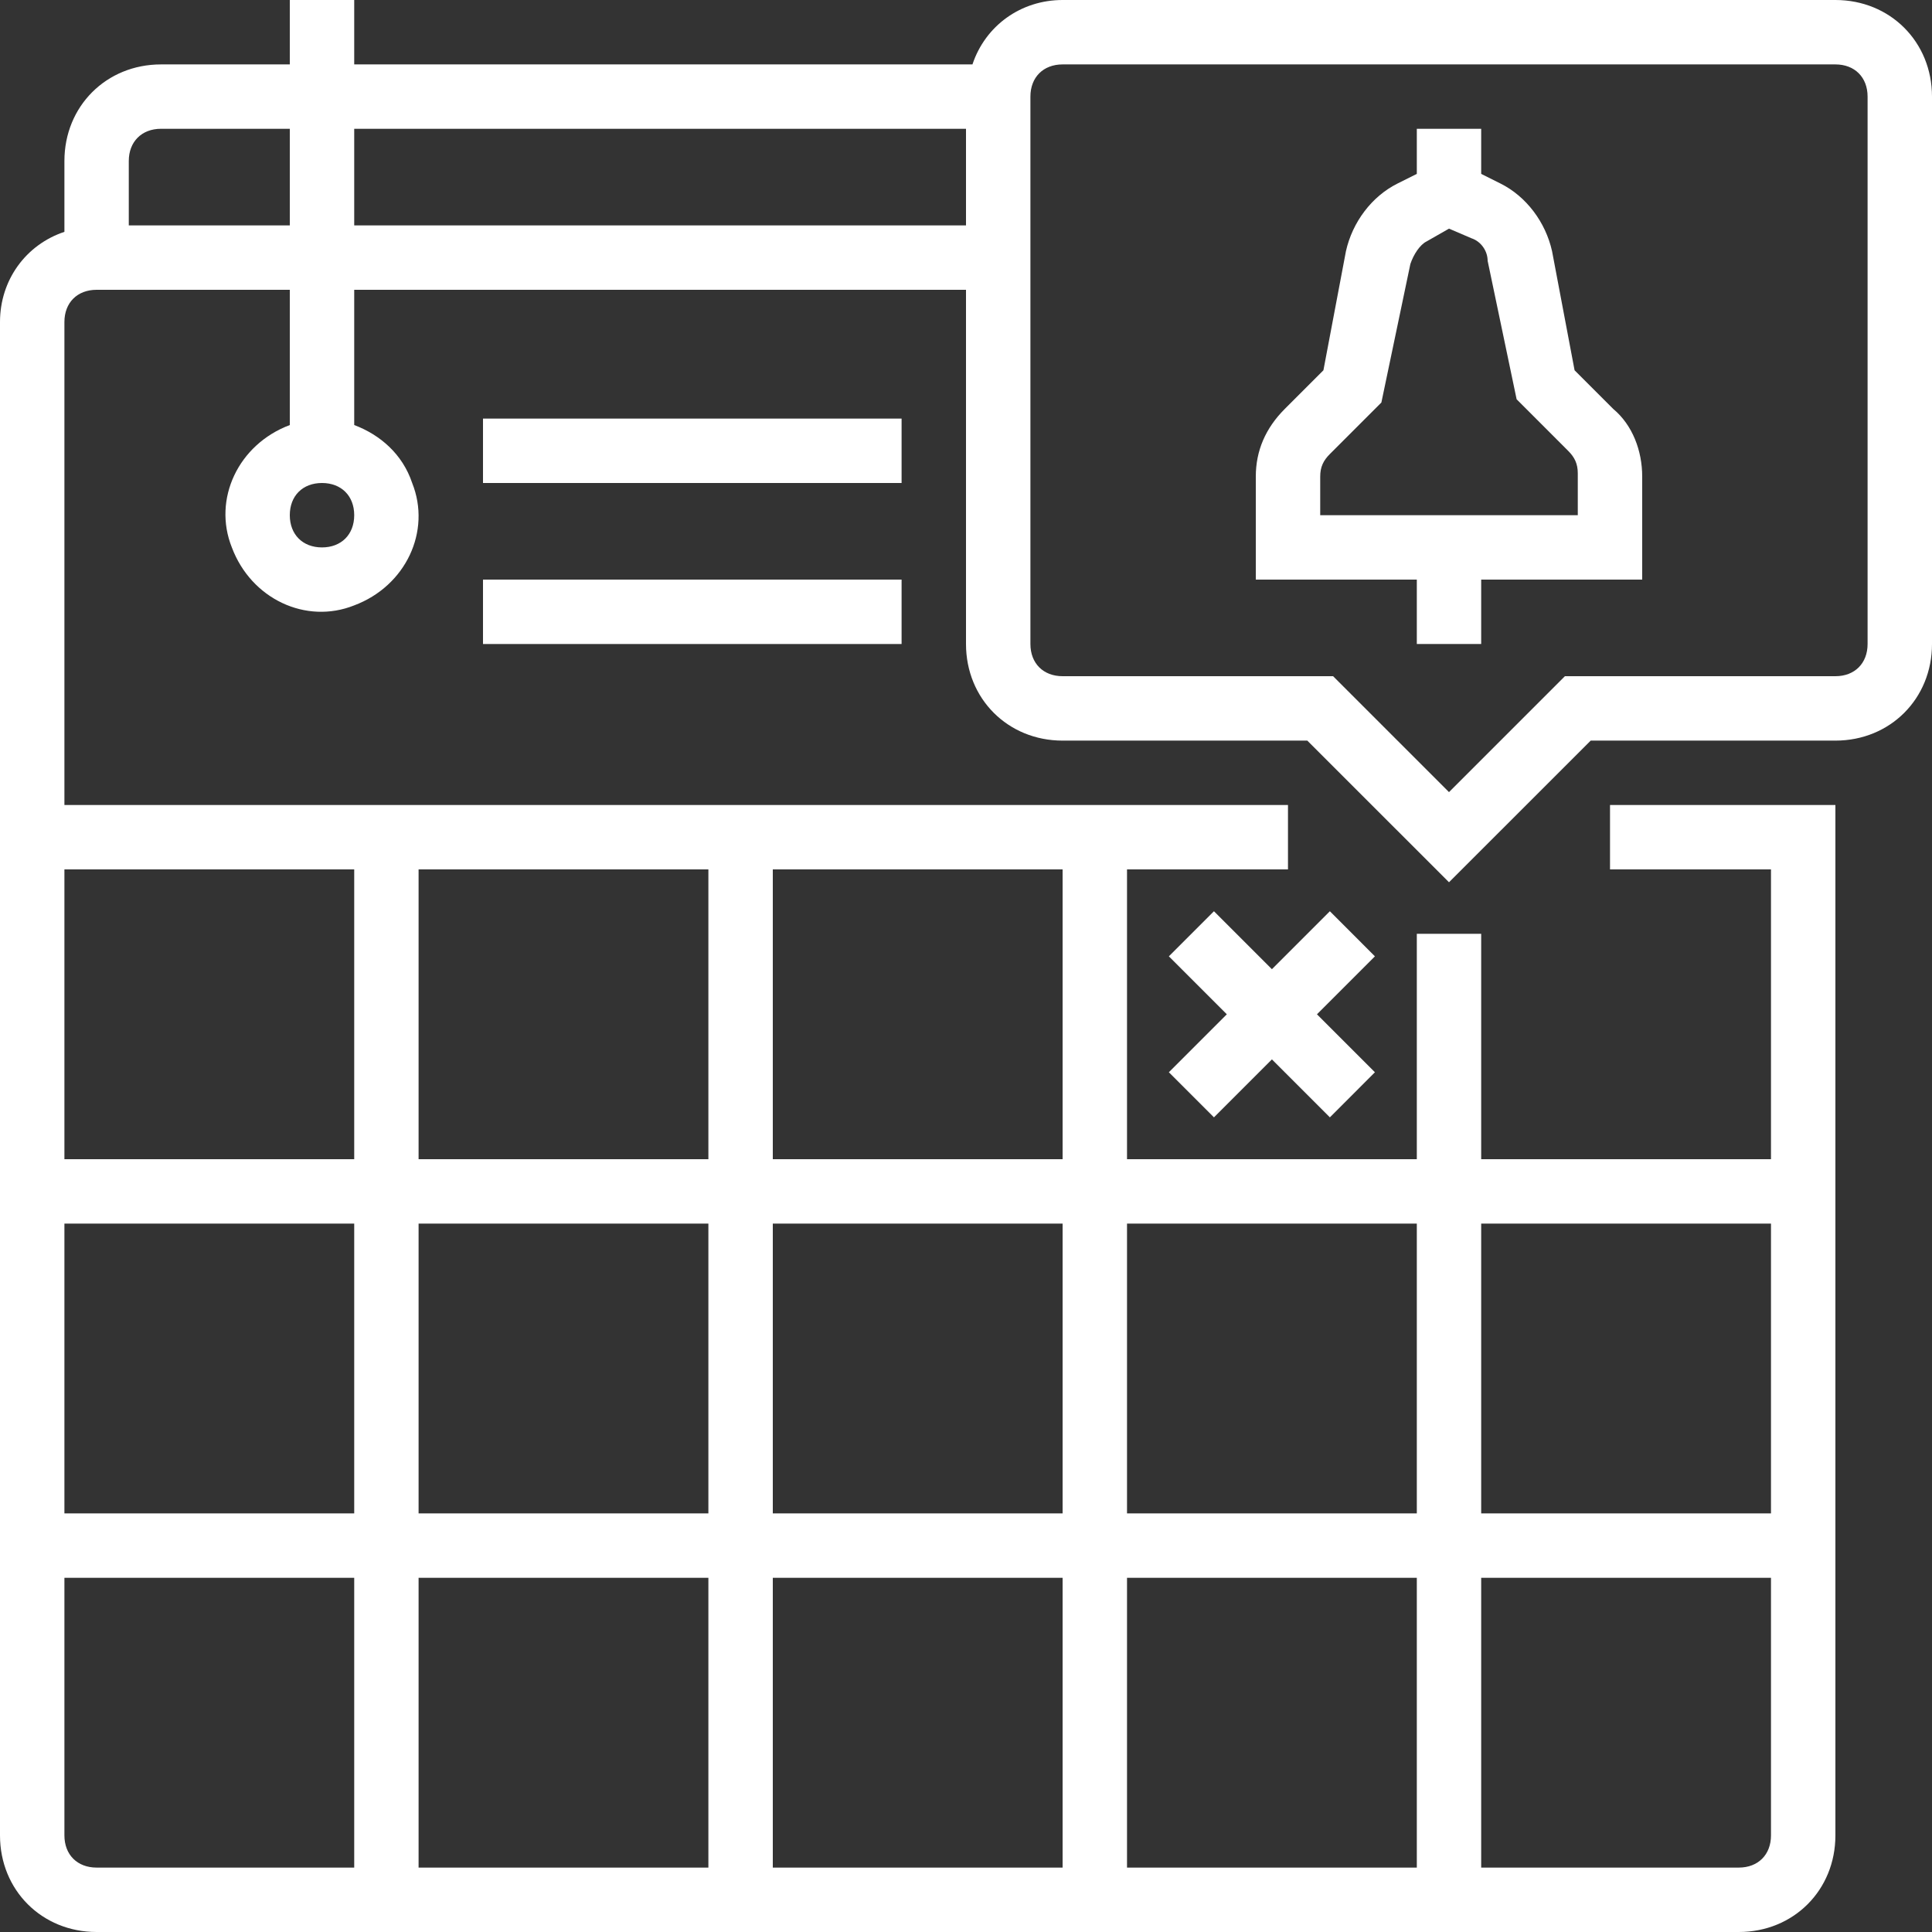
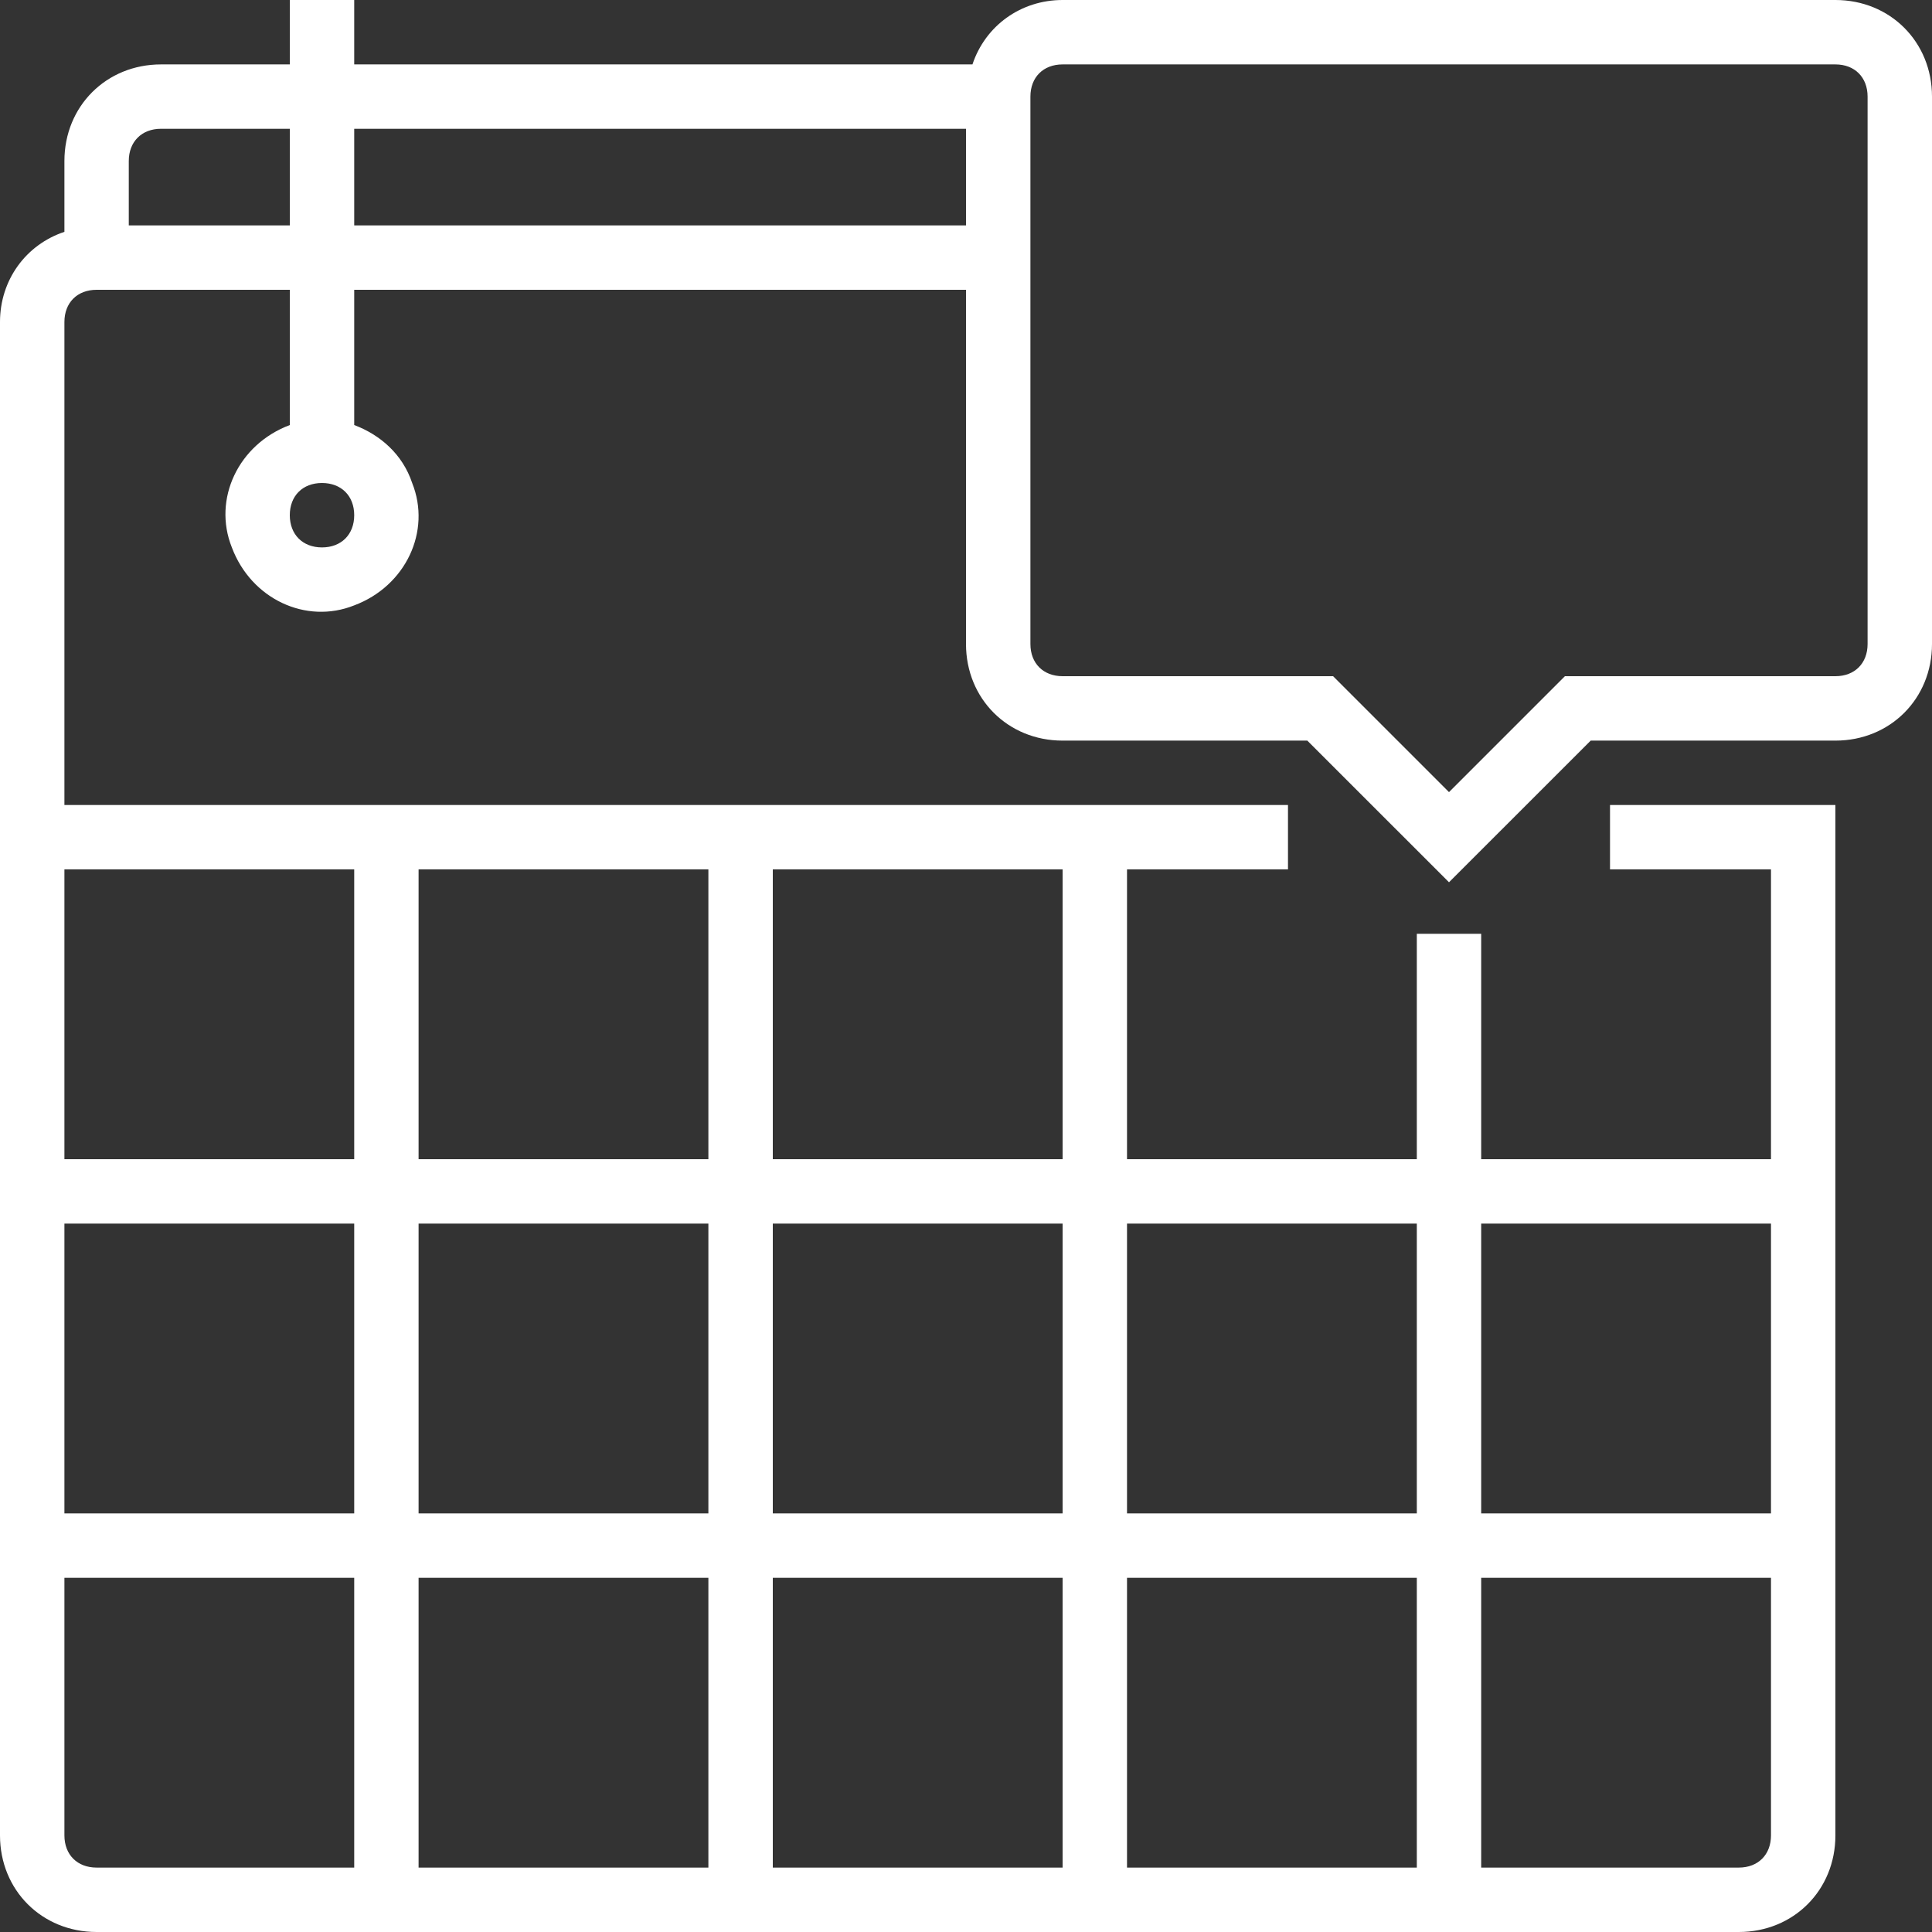
<svg xmlns="http://www.w3.org/2000/svg" width="50px" height="50px" viewBox="0 0 50 50" version="1.1">
  <rect x="0" y="0" width="50" height="50" fill="#333333" stroke="none" />
  <title>content-plan</title>
  <desc>Created with Sketch.</desc>
  <g id="Page-1" stroke="none" stroke-width="1" fill="none" fill-rule="evenodd">
    <g id="Artboard" transform="translate(-345, -42)" fill="#FFFFFF" fill-rule="nonzero">
      <g id="content-plan" transform="translate(345, 42)">
-         <polygon id="Path" points="12.5 10.833 23.333 10.833 23.333 12.5 12.5 12.5" />
-         <polygon id="Path" points="12.5 15 23.333 15 23.333 16.667 12.5 16.667" />
        <path d="M47.5,0 L27.5,0 C26.417,0 25.5,0.667 25.167,1.667 L9.167,1.667 L9.167,0 L7.5,0 L7.5,1.667 L4.167,1.667 C2.75,1.667 1.667,2.75 1.667,4.167 L1.667,6 C0.667,6.333 0,7.25 0,8.333 L0,47.5 C0,48.917 1.083,50 2.5,50 L45,50 C46.417,50 47.5,48.917 47.5,47.5 L47.5,20.833 L41.667,20.833 L41.667,22.5 L45.833,22.5 L45.833,30 L38.333,30 L38.333,24.167 L36.667,24.167 L36.667,30 L29.167,30 L29.167,22.5 L33.333,22.5 L33.333,20.833 L1.667,20.833 L1.667,8.333 C1.667,7.833 2,7.5 2.5,7.5 L7.5,7.5 L7.5,11 C6.167,11.5 5.5,12.917 6,14.167 C6.5,15.5 7.917,16.167 9.167,15.667 C10.5,15.167 11.167,13.75 10.667,12.5 C10.417,11.75 9.833,11.25 9.167,11 L9.167,7.5 L25,7.5 L25,16.667 C25,18.083 26.083,19.167 27.5,19.167 L33.833,19.167 L37.5,22.833 L41.167,19.167 L47.5,19.167 C48.917,19.167 50,18.083 50,16.667 L50,2.5 C50,1.083 48.917,0 47.5,0 Z M18.333,31.667 L18.333,39.167 L10.833,39.167 L10.833,31.667 L18.333,31.667 Z M10.833,30 L10.833,22.5 L18.333,22.5 L18.333,30 L10.833,30 Z M27.5,48.333 L20,48.333 L20,40.833 L27.5,40.833 L27.5,48.333 Z M29.167,40.833 L36.667,40.833 L36.667,48.333 L29.167,48.333 L29.167,40.833 Z M18.333,48.333 L10.833,48.333 L10.833,40.833 L18.333,40.833 L18.333,48.333 Z M20,39.167 L20,31.667 L27.5,31.667 L27.5,39.167 L20,39.167 Z M9.167,39.167 L1.667,39.167 L1.667,31.667 L9.167,31.667 L9.167,39.167 Z M1.667,47.5 L1.667,40.833 L9.167,40.833 L9.167,48.333 L2.5,48.333 C2,48.333 1.667,48 1.667,47.5 Z M45,48.333 L38.333,48.333 L38.333,40.833 L45.833,40.833 L45.833,47.5 C45.833,48 45.5,48.333 45,48.333 Z M45.833,31.667 L45.833,39.167 L38.333,39.167 L38.333,31.667 L45.833,31.667 Z M36.667,31.667 L36.667,39.167 L29.167,39.167 L29.167,31.667 L36.667,31.667 Z M27.5,30 L20,30 L20,22.5 L27.5,22.5 L27.5,30 Z M9.167,22.5 L9.167,30 L1.667,30 L1.667,22.5 L9.167,22.5 Z M3.333,5.833 L3.333,4.167 C3.333,3.667 3.667,3.333 4.167,3.333 L7.5,3.333 L7.5,5.833 L3.333,5.833 Z M8.333,14.167 C7.833,14.167 7.5,13.833 7.5,13.333 C7.5,12.833 7.833,12.5 8.333,12.5 C8.833,12.5 9.167,12.833 9.167,13.333 C9.167,13.833 8.833,14.167 8.333,14.167 Z M9.167,5.833 L9.167,3.333 L25,3.333 L25,5.833 L9.167,5.833 Z M48.333,16.667 C48.333,17.167 48,17.5 47.5,17.5 L40.5,17.5 L37.5,20.5 L34.5,17.5 L27.5,17.5 C27,17.5 26.667,17.167 26.667,16.667 L26.667,2.5 C26.667,2 27,1.667 27.5,1.667 L47.5,1.667 C48,1.667 48.333,2 48.333,2.5 L48.333,16.667 Z" id="Shape" />
-         <path d="M40.75,9.583 L40.167,6.5 C40,5.75 39.5,5.083 38.833,4.75 L38.333,4.5 L38.333,3.333 L36.667,3.333 L36.667,4.5 L36.167,4.75 C35.5,5.083 35,5.75 34.833,6.5 L34.25,9.583 L33.25,10.583 C32.75,11.083 32.5,11.667 32.5,12.333 L32.5,15 L36.667,15 L36.667,16.667 L38.333,16.667 L38.333,15 L42.5,15 L42.5,12.333 C42.5,11.667 42.25,11 41.75,10.583 L40.75,9.583 Z M40.833,13.333 L34.167,13.333 L34.167,12.333 C34.167,12.083 34.25,11.917 34.417,11.75 L35.75,10.417 L36.5,6.833 C36.583,6.583 36.75,6.333 36.917,6.25 L37.5,5.917 L38.083,6.167 C38.333,6.25 38.5,6.5 38.5,6.75 L39.25,10.333 L40.583,11.667 C40.75,11.833 40.833,12 40.833,12.25 L40.833,13.333 Z" id="Shape" />
-         <polygon id="Path" points="34.417 23.583 32.917 25.083 31.417 23.583 30.25 24.75 31.75 26.25 30.25 27.75 31.417 28.917 32.917 27.417 34.417 28.917 35.583 27.75 34.083 26.25 35.583 24.75" />
      </g>
    </g>
  </g>
</svg>